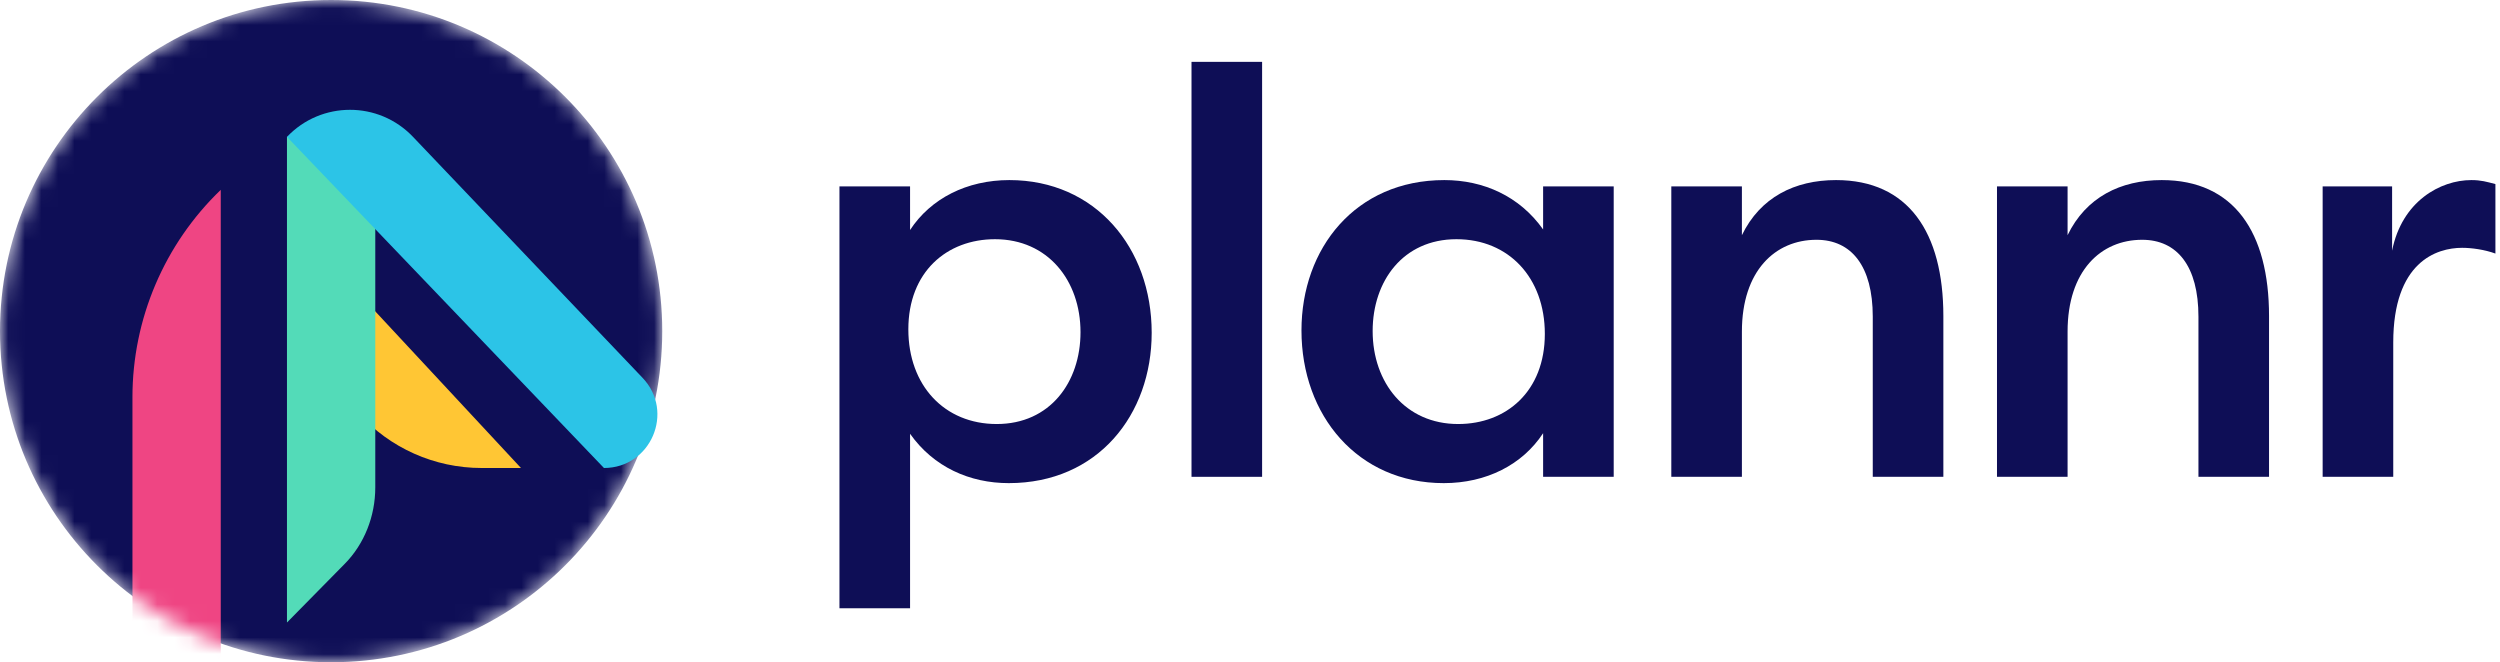
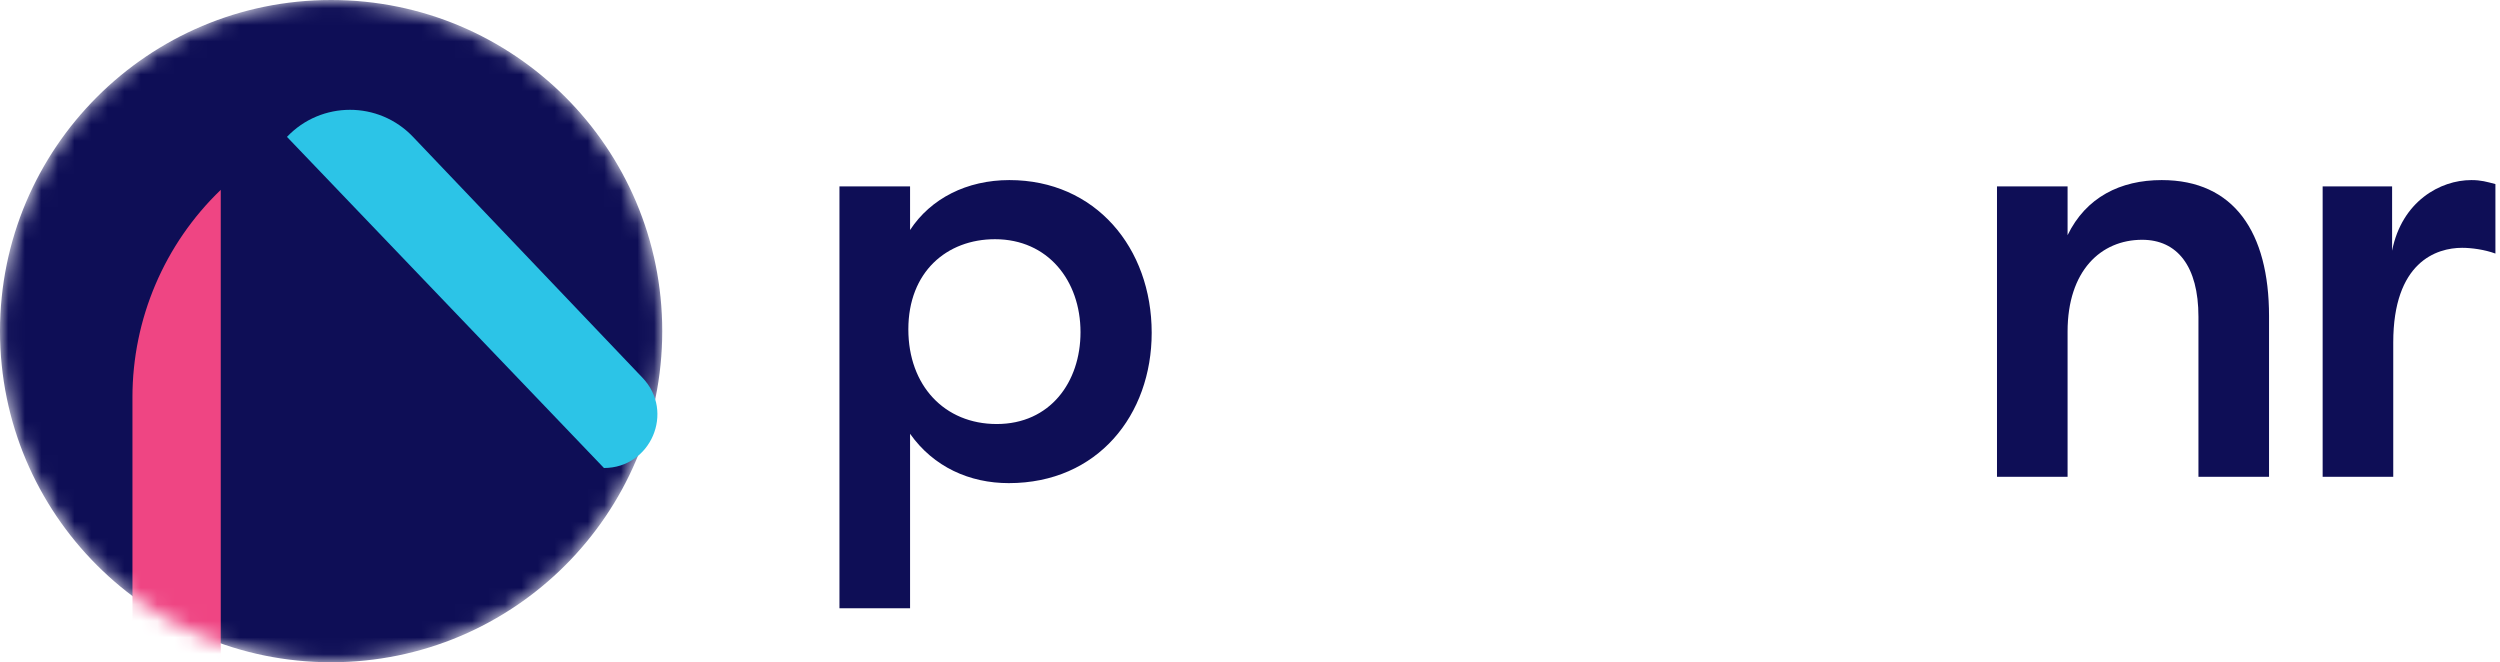
<svg xmlns="http://www.w3.org/2000/svg" width="151" height="40" viewBox="0 0 151 40" fill="none">
  <path d="M54.968 36.739V26.2C56.389 28.211 58.573 29.181 60.93 29.181C66.303 29.181 69.562 25.056 69.562 20.099C69.562 14.968 66.165 10.877 60.965 10.877C58.4 10.877 56.215 11.987 54.968 13.893V11.259H50.703V36.739H54.968ZM65.263 20.064C65.263 23.08 63.426 25.611 60.202 25.611C57.047 25.611 54.864 23.288 54.864 19.891C54.864 16.424 57.186 14.448 60.098 14.448C63.288 14.448 65.263 16.944 65.263 20.064Z" fill="#0E0E56" />
-   <path d="M76.231 28.8V3.736H71.967V28.8H76.231Z" fill="#0E0E56" />
-   <path d="M93.204 11.259V13.859C91.782 11.848 89.598 10.877 87.241 10.877C81.868 10.877 78.609 15.003 78.609 19.96C78.609 25.091 82.006 29.181 87.206 29.181C89.772 29.181 91.956 28.072 93.204 26.165V28.8H97.468V11.259H93.204ZM82.908 19.995C82.908 16.979 84.745 14.448 87.969 14.448C91.124 14.448 93.308 16.771 93.308 20.168C93.308 23.635 90.985 25.611 88.073 25.611C84.884 25.611 82.908 23.115 82.908 19.995Z" fill="#0E0E56" />
-   <path d="M100.947 28.8H105.211V20.029C105.211 16.355 107.222 14.483 109.718 14.483C111.832 14.483 113.115 16.077 113.115 19.128V28.8H117.379V19.093C117.379 14.032 115.264 10.877 110.896 10.877C108.4 10.877 106.32 11.917 105.211 14.205V11.259H100.947V28.8Z" fill="#0E0E56" />
  <path d="M120.618 28.8H124.882V20.029C124.882 16.355 126.892 14.483 129.388 14.483C131.503 14.483 132.786 16.077 132.786 19.128V28.8H137.05V19.093C137.05 14.032 134.935 10.877 130.567 10.877C128.071 10.877 125.991 11.917 124.882 14.205V11.259H120.618V28.8Z" fill="#0E0E56" />
  <path d="M144.483 11.259H140.288V28.8H144.552V20.688C144.552 15.835 147.152 14.968 148.712 14.968C149.267 14.968 150.064 15.072 150.723 15.315V11.12C150.203 10.981 149.856 10.877 149.267 10.877C147.395 10.877 145.072 12.16 144.483 15.141V11.259Z" fill="#0E0E56" />
  <mask id="mask0_1_59" style="mask-type:alpha" maskUnits="userSpaceOnUse" x="0" y="0" width="40" height="40">
    <circle cx="20" cy="20" r="20" fill="#0E0E56" />
  </mask>
  <g mask="url(#mask0_1_59)">
    <circle cx="20" cy="20" r="20" fill="#0E0E56" />
-     <path d="M31.467 28.267L20.8 16.8V20.016V24.008L21.646 24.95C23.543 27.061 26.247 28.267 29.085 28.267H31.467Z" fill="#FFC634" />
    <path d="M8 44.8L8 23.994C8 19.266 9.926 14.743 13.333 11.467V11.467L13.333 39.672L8 44.8Z" fill="#EF4583" />
-     <path d="M17.333 8.267L17.333 37.6L20.826 34.052C22 32.86 22.667 31.189 22.667 29.438L22.667 8.267C22.667 8.267 21.867 8.267 21.453 8.267L19.333 8.267C19.067 8.267 18.8 8.267 18.133 8.267C17.867 8.267 17.467 8.267 17.333 8.267Z" fill="#53DBB8" />
  </g>
  <path d="M36.479 28.267C39.312 28.267 40.767 24.873 38.812 22.821L24.942 8.262C22.871 6.088 19.402 6.09 17.333 8.267V8.267L36.479 28.267V28.267Z" fill="#2CC4E7" />
</svg>